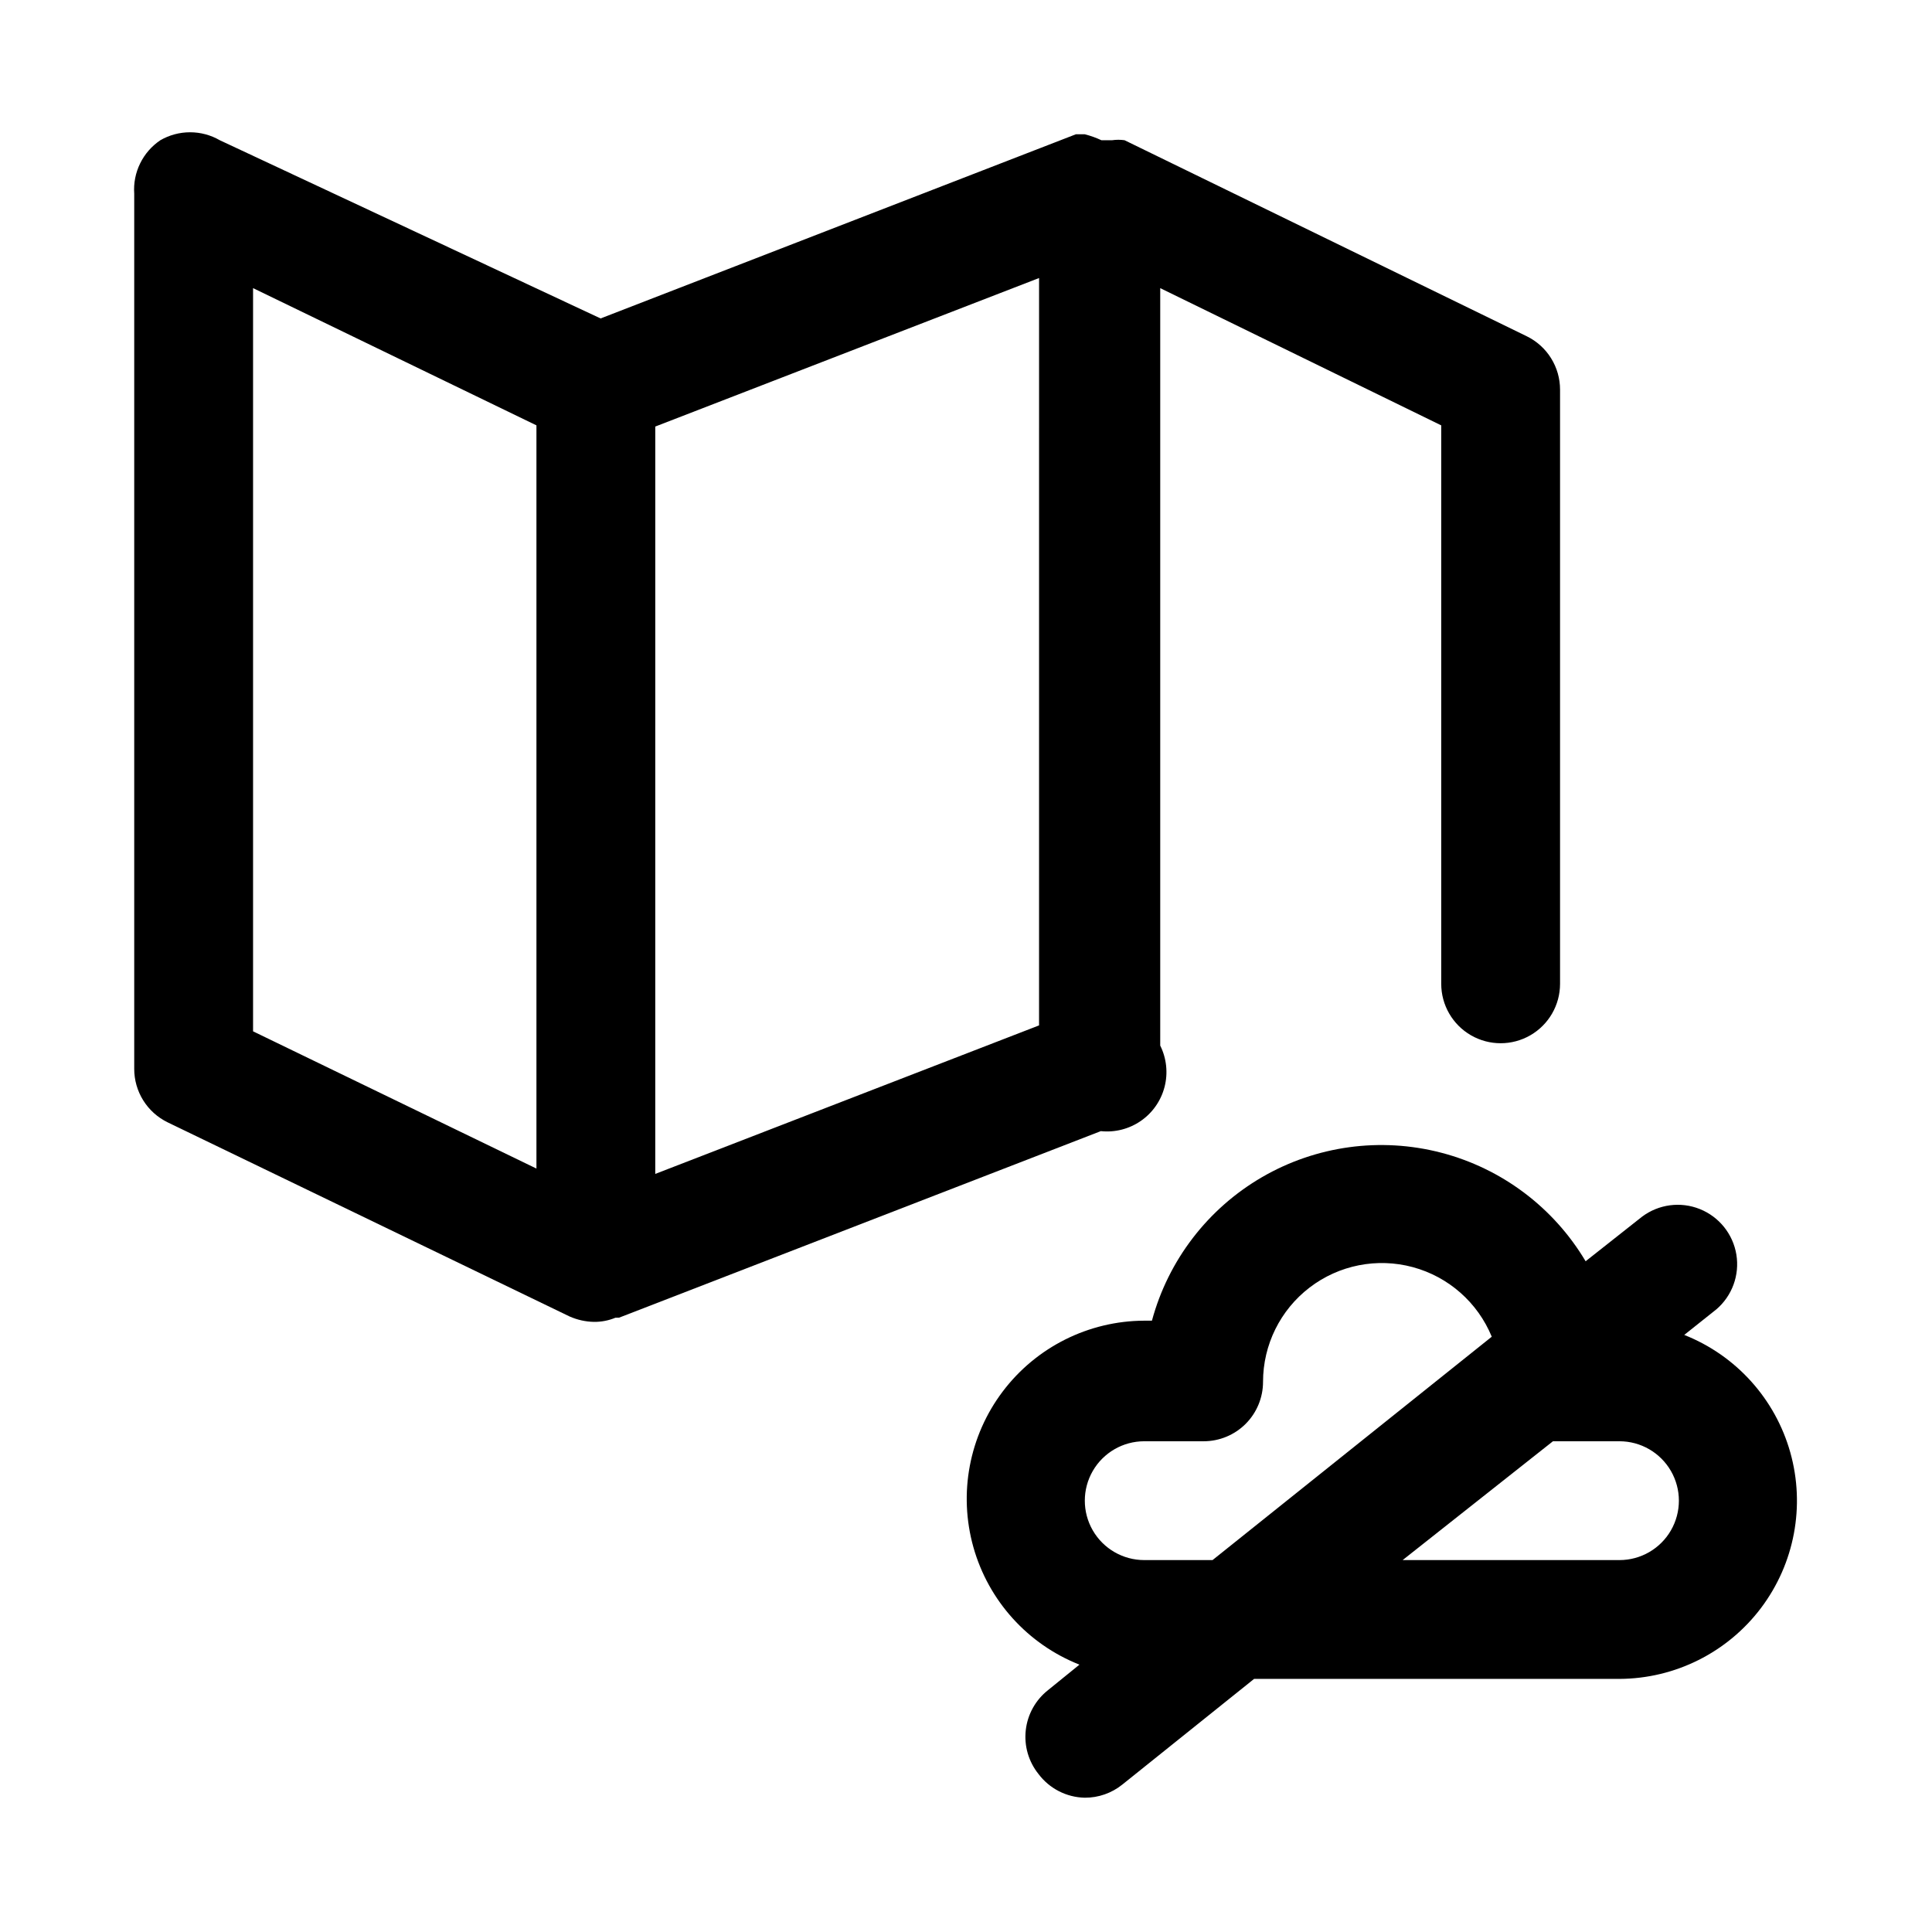
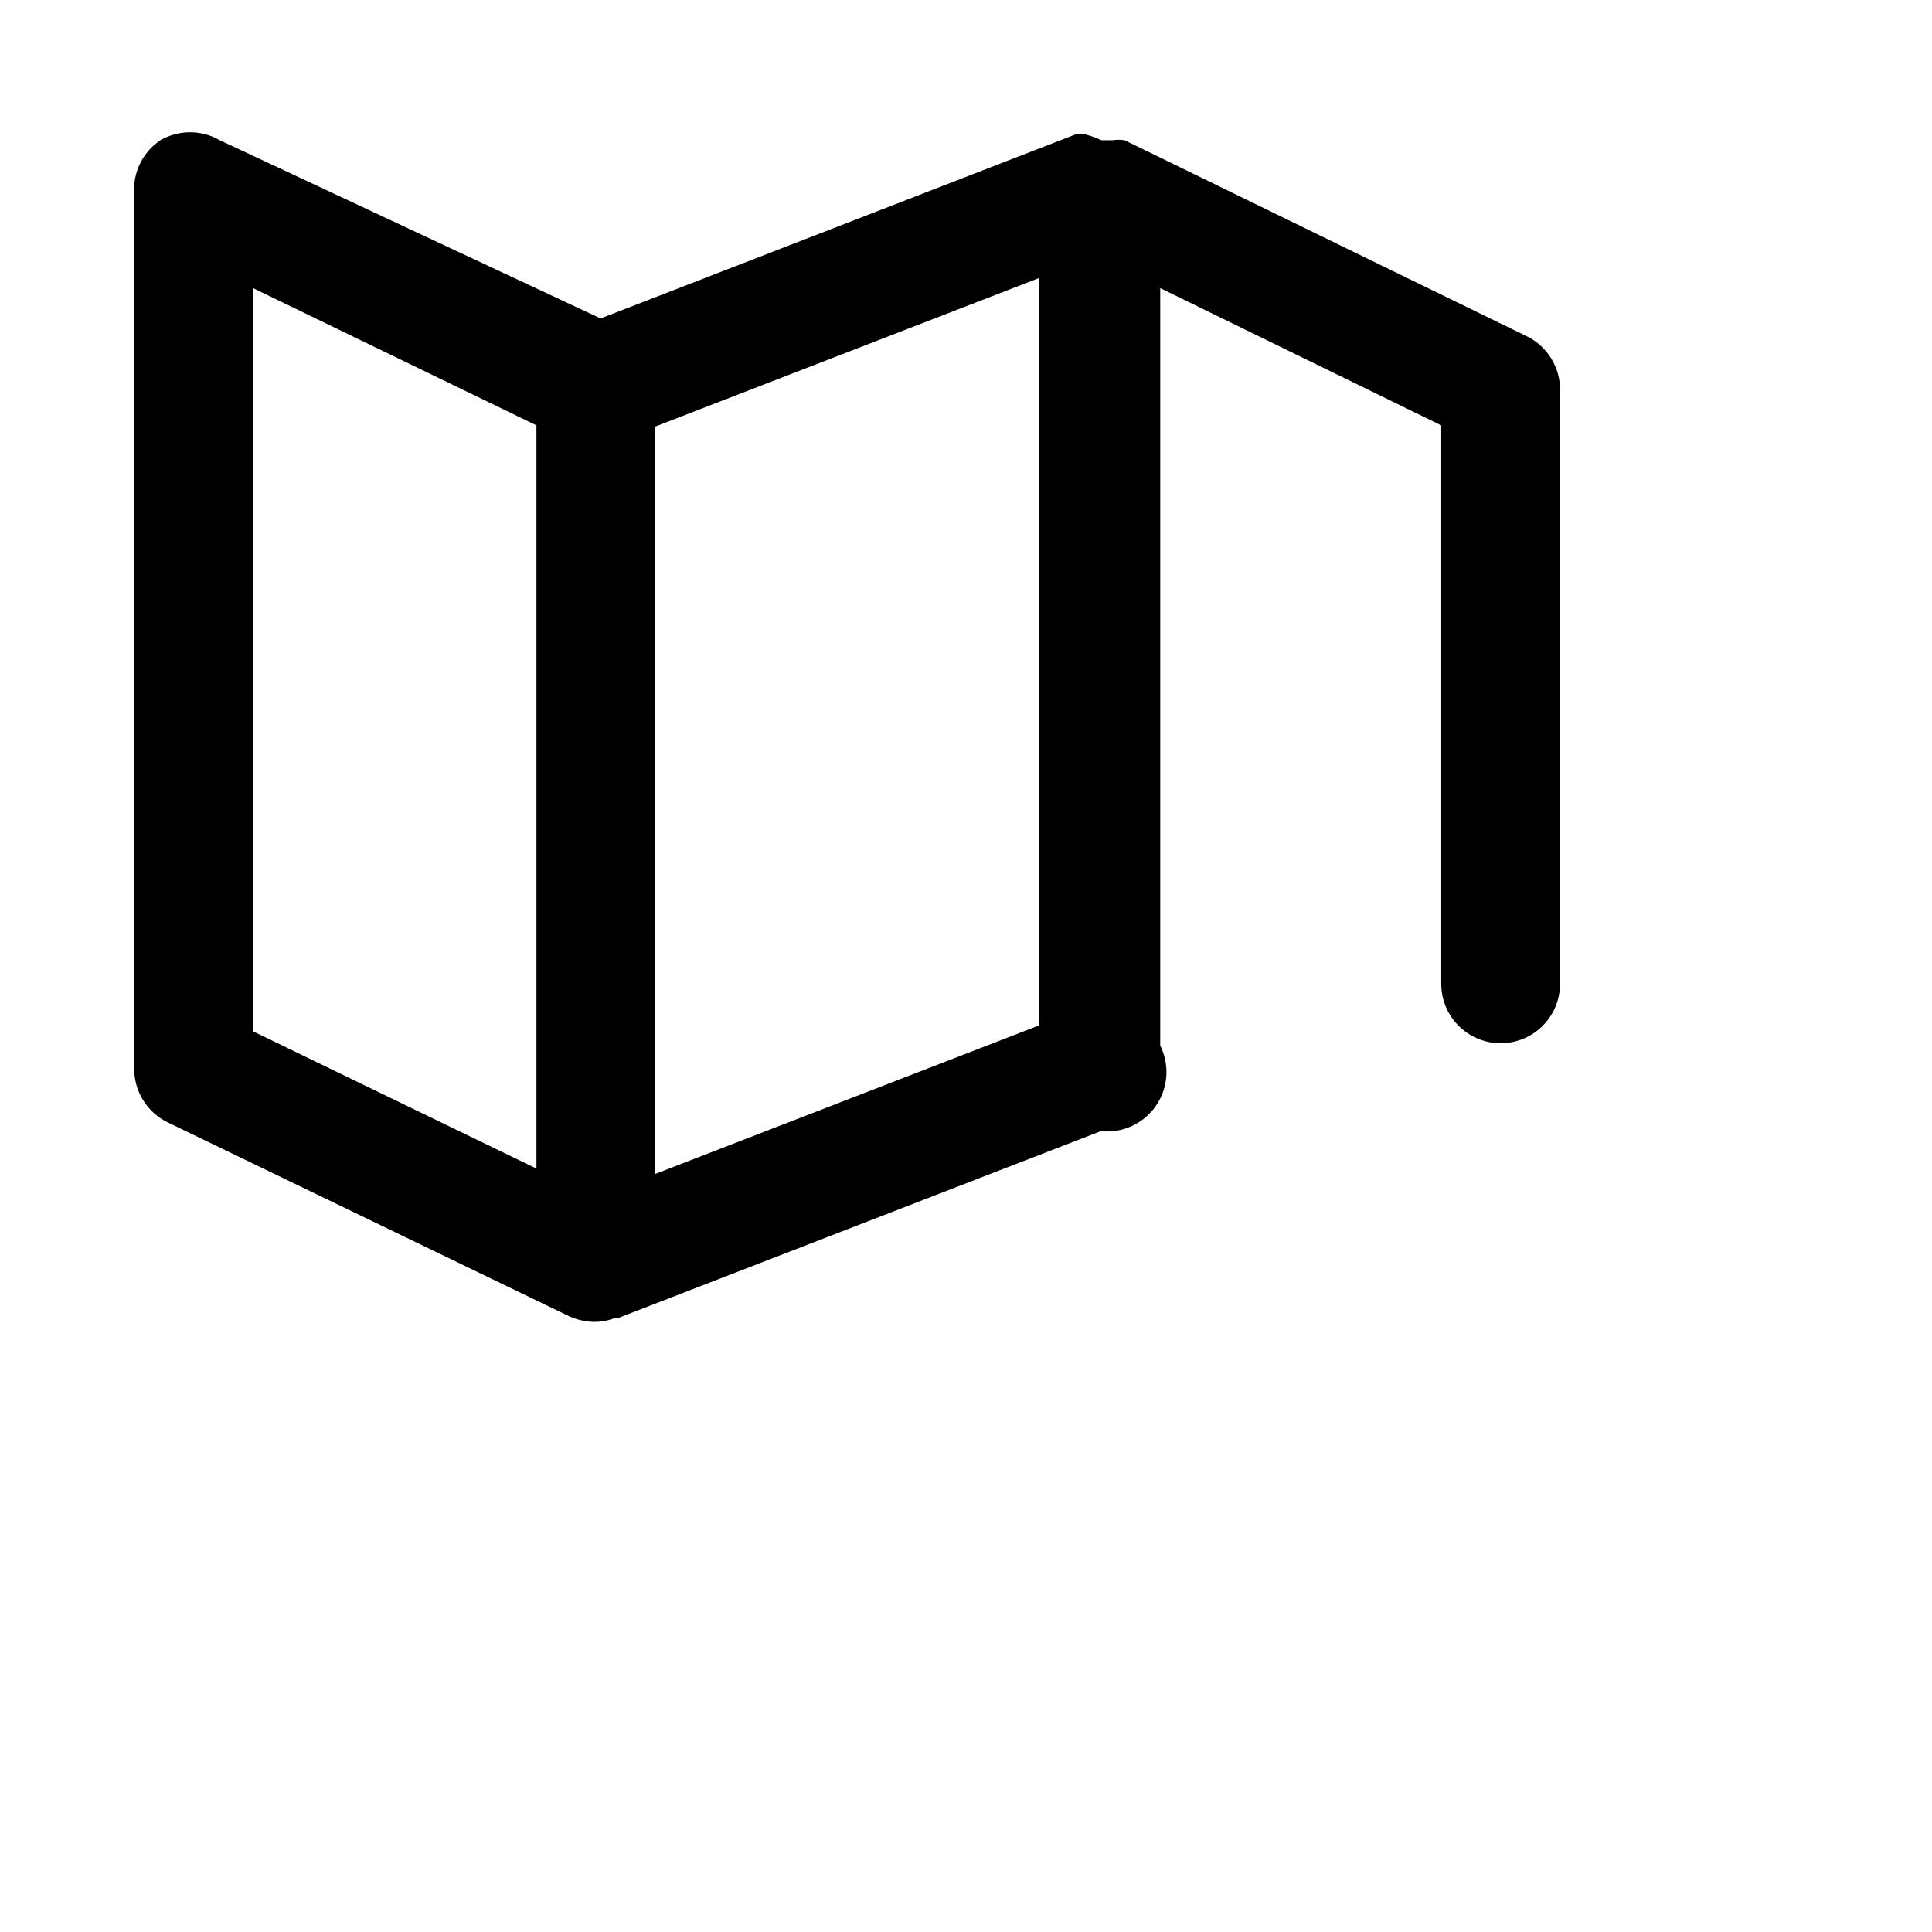
<svg xmlns="http://www.w3.org/2000/svg" fill="#000000" width="800px" height="800px" version="1.1" viewBox="144 144 512 512">
  <g>
    <path d="m308.05 493.2 127.68-49.438c3.758 0.398 7.531-0.574 10.637-2.731 3.102-2.156 5.324-5.359 6.262-9.02s0.527-7.535-1.156-10.922v-200.73l74.469 36.367v148c0 5.625 3.004 10.82 7.875 13.633 4.871 2.812 10.871 2.812 15.742 0s7.871-8.008 7.871-13.633v-157.44c0.008-2.949-0.816-5.844-2.375-8.348-1.559-2.508-3.789-4.523-6.441-5.82l-106.59-51.957c-1.098-0.16-2.211-0.16-3.305 0h-2.836c-1.414-0.664-2.891-1.191-4.406-1.574h-2.363l-125.95 48.805-100.92-47.23c-2.394-1.383-5.109-2.109-7.871-2.109-2.766 0-5.481 0.727-7.875 2.109-2.297 1.543-4.148 3.668-5.363 6.156-1.219 2.488-1.758 5.25-1.562 8.012v231.91c-0.008 2.953 0.816 5.844 2.375 8.352 1.559 2.504 3.793 4.519 6.441 5.82l106.59 51.48c2.039 0.895 4.231 1.379 6.457 1.418 1.945 0.016 3.871-0.355 5.668-1.102zm9.605-236.16 101.71-39.359-0.004 198.06-101.71 39.359zm-106.59-36.684 75.098 36.367v196.96l-75.098-36.371z" />
-     <path d="m590.34 497.77 8.5-6.769h0.004c4.188-3.578 6.203-9.082 5.312-14.52-0.891-5.434-4.559-10.008-9.668-12.062-5.109-2.055-10.922-1.289-15.328 2.019l-14.957 11.809c-8.477-14.266-22.242-24.609-38.305-28.777-16.062-4.172-33.121-1.836-47.469 6.5-14.348 8.34-24.828 22-29.156 38.023h-2.047c-14.75 0.059-28.625 7.012-37.508 18.785-8.883 11.777-11.754 27.027-7.762 41.23 3.992 14.199 14.391 25.719 28.109 31.141l-8.344 6.769c-3.293 2.602-5.406 6.41-5.879 10.574-0.477 4.168 0.734 8.352 3.359 11.625 2.906 3.879 7.434 6.199 12.281 6.297 3.606 0.016 7.106-1.207 9.918-3.461l34.949-28.027h96.828c14.75-0.062 28.625-7.012 37.508-18.789 8.883-11.773 11.754-27.027 7.762-41.227-3.992-14.199-14.391-25.719-28.109-31.141zm-143.11 59.668c-5.625 0-10.82-3-13.633-7.871s-2.812-10.871 0-15.742c2.812-4.871 8.008-7.875 13.633-7.875h15.746c4.172 0 8.18-1.656 11.133-4.609 2.949-2.953 4.609-6.957 4.609-11.133 0-9.801 4.562-19.043 12.344-25 7.781-5.961 17.891-7.957 27.352-5.402 9.465 2.559 17.195 9.371 20.918 18.438l-73.996 59.195zm125.95 0h-57.465l39.832-31.488h17.633c5.625 0 10.82 3.004 13.633 7.875 2.812 4.871 2.812 10.871 0 15.742s-8.008 7.871-13.633 7.871z" />
  </g>
</svg>